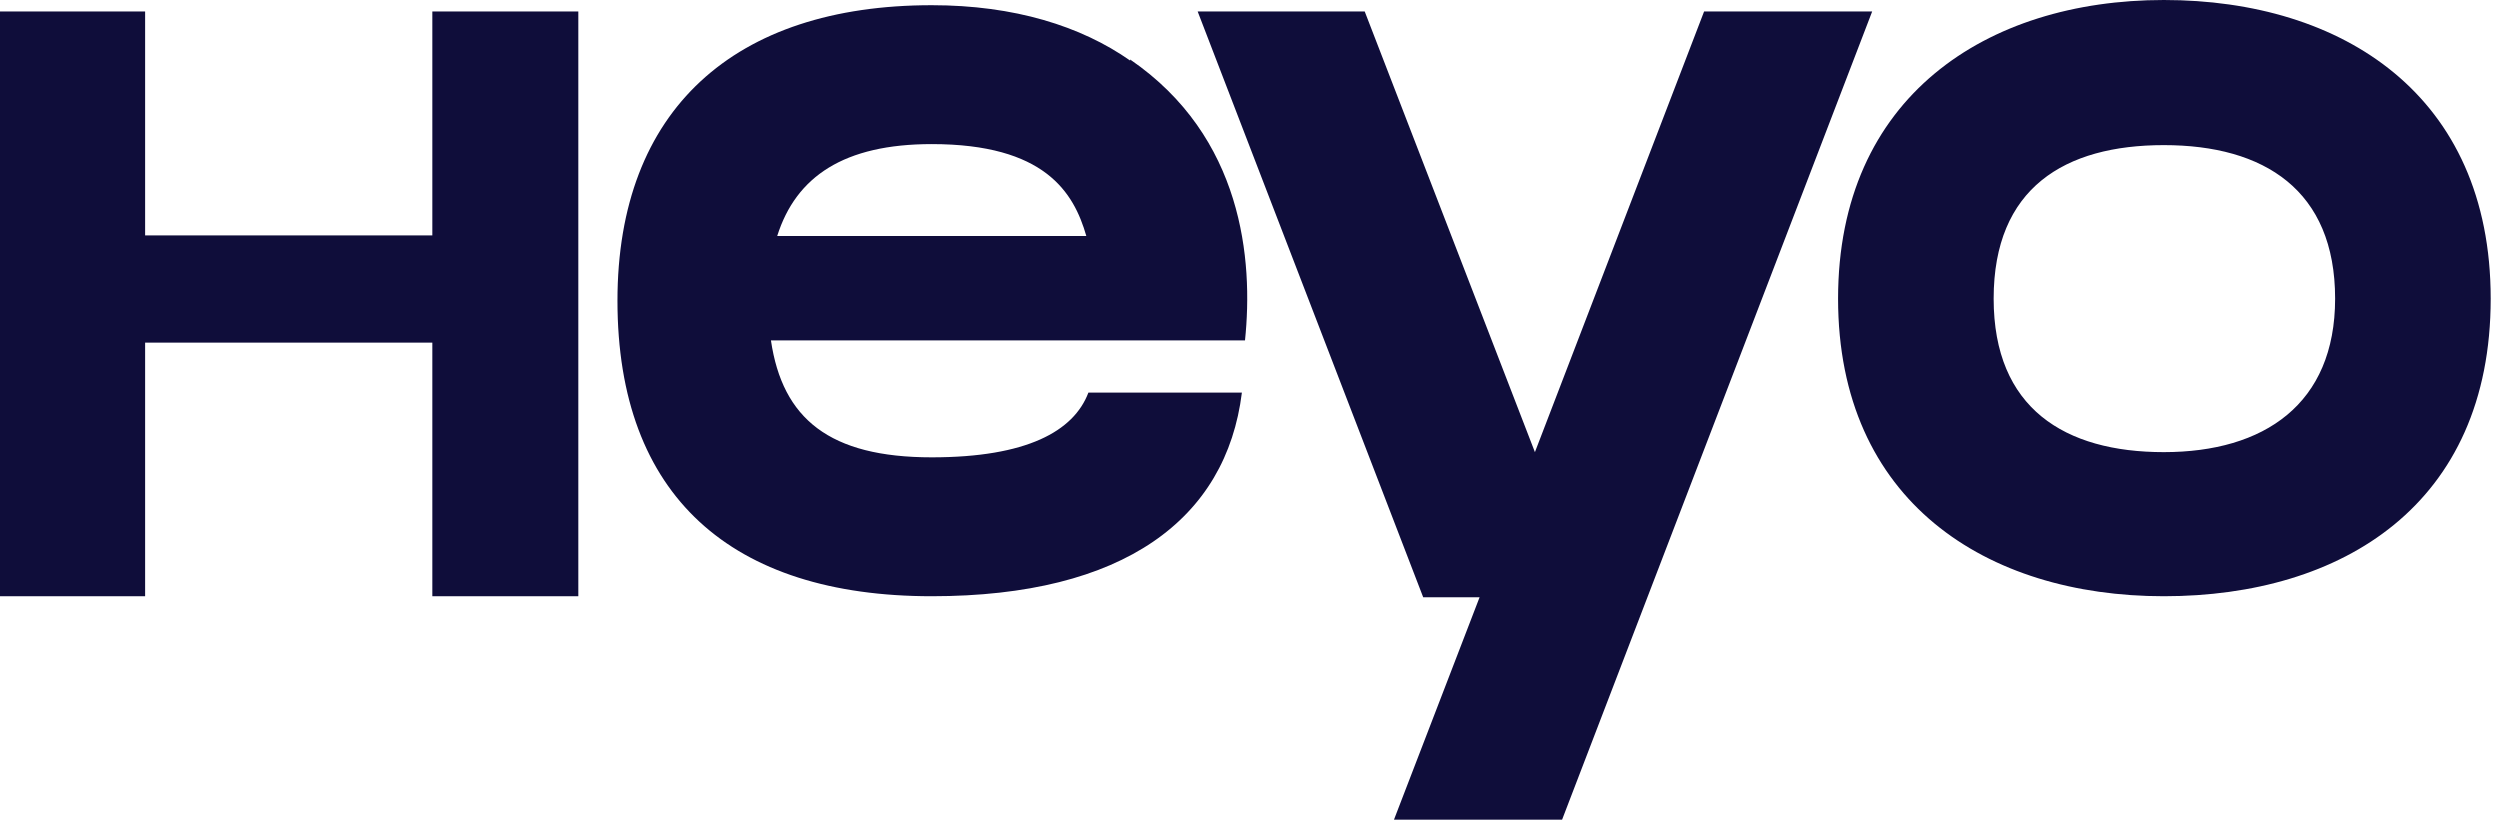
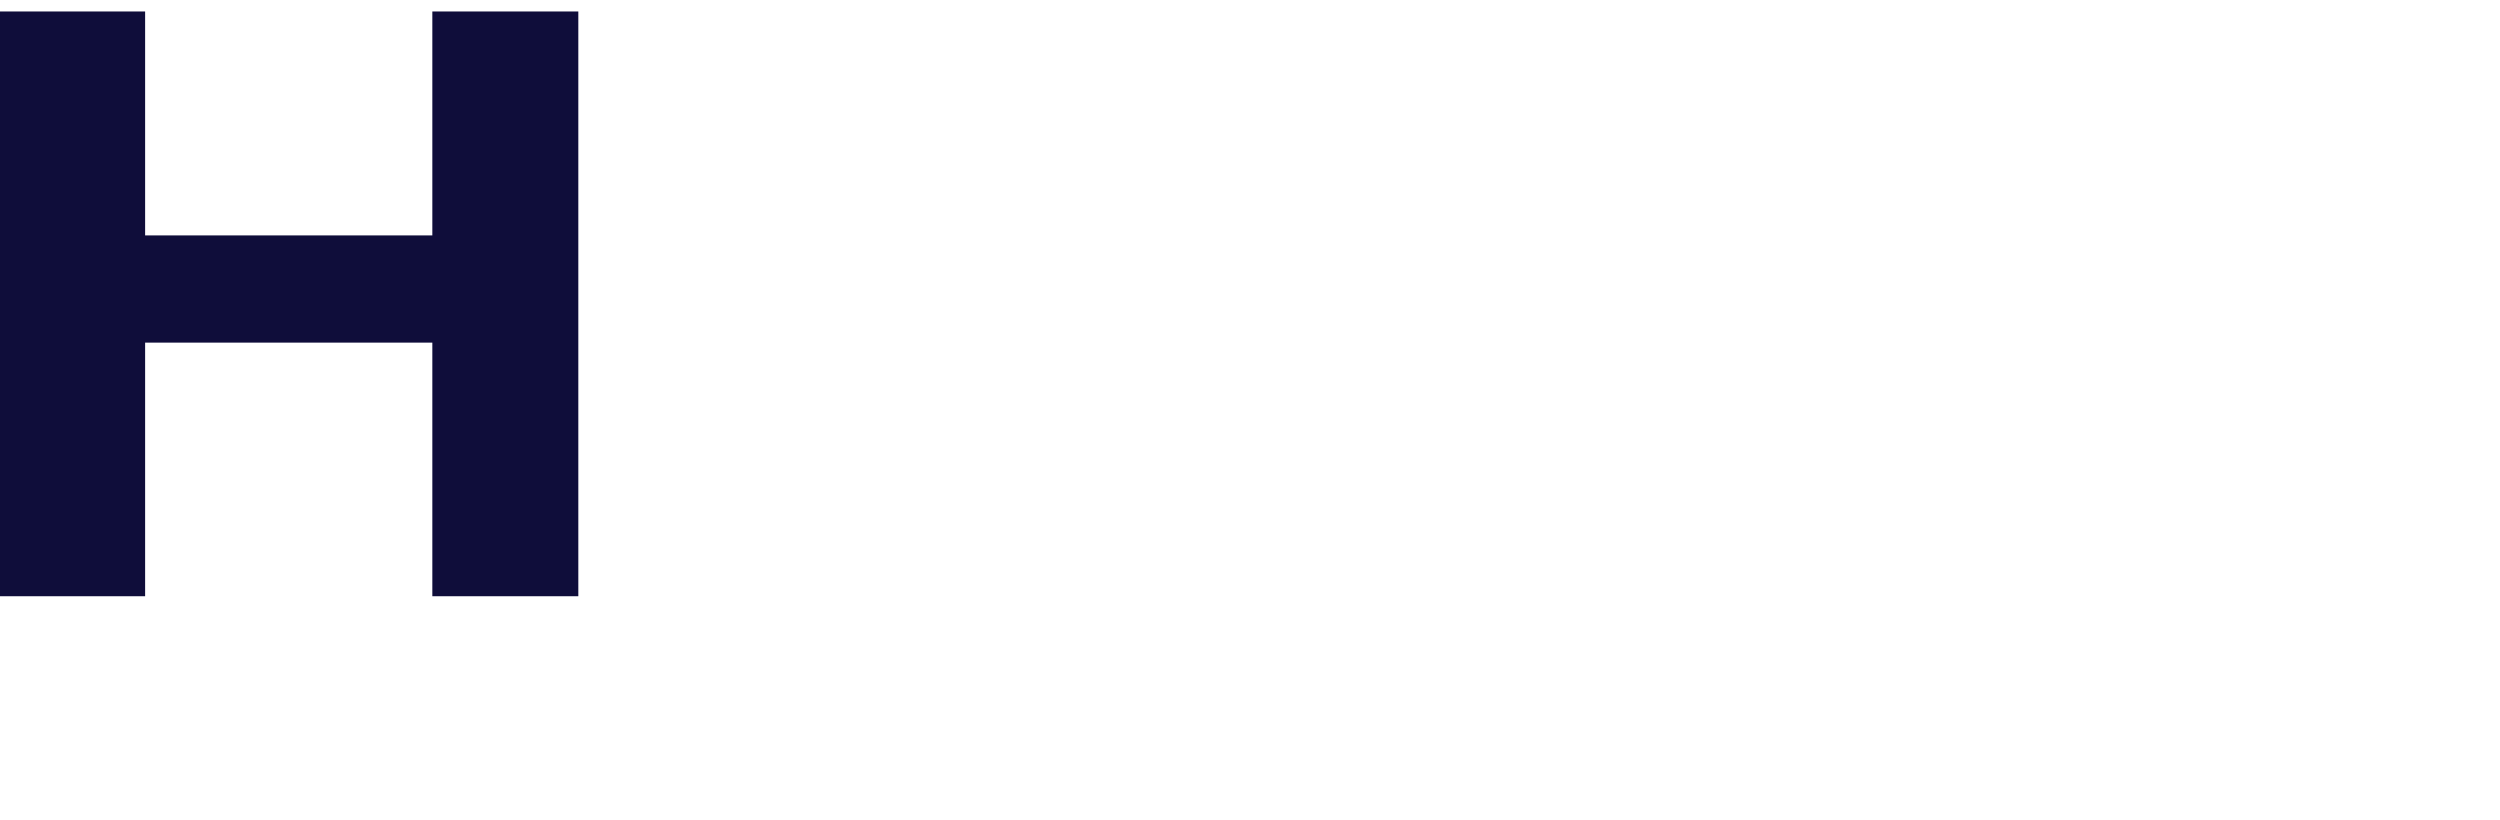
<svg xmlns="http://www.w3.org/2000/svg" width="61" height="20" viewBox="0 0 61 20" fill="none">
-   <path d="M30.378 8.306C30.582 6.344 30.327 3.338 27.576 1.452V1.478C26.378 0.637 24.748 0.127 22.735 0.127C17.92 0.127 15.066 2.675 15.066 7.338C15.066 12.102 17.843 14.548 22.735 14.548C27.423 14.548 29.92 12.662 30.302 9.58H26.557C26.2 10.522 25.053 11.159 22.735 11.159C20.238 11.159 19.092 10.217 18.811 8.306H30.378ZM22.735 3.516C25.486 3.516 26.2 4.688 26.506 5.758H18.964C19.423 4.306 20.595 3.516 22.735 3.516Z" fill="#0F0D3A" />
-   <path d="M41.58 0.28L37.452 11.032L33.299 0.28H29.223L34.726 14.573H36.102L34.013 20H38.115L45.681 0.28H41.58Z" fill="#0F0D3A" />
-   <path d="M52.798 0C48.467 0 44.849 2.369 44.849 7.287C44.849 12.229 48.467 14.548 52.798 14.548C57.155 14.548 60.773 12.306 60.773 7.287C60.773 2.318 57.155 0 52.798 0ZM52.798 11.032C50.378 11.032 48.645 9.962 48.645 7.287C48.645 4.586 50.378 3.541 52.798 3.541C55.244 3.541 56.977 4.637 56.977 7.287C56.977 9.86 55.244 11.032 52.798 11.032Z" fill="#0F0D3A" />
  <path d="M10.549 5.744H3.541V0.28H0V14.548H3.541V8.36H10.549V14.548H14.111V0.28H10.549V5.744Z" fill="#0F0D3A" />
</svg>